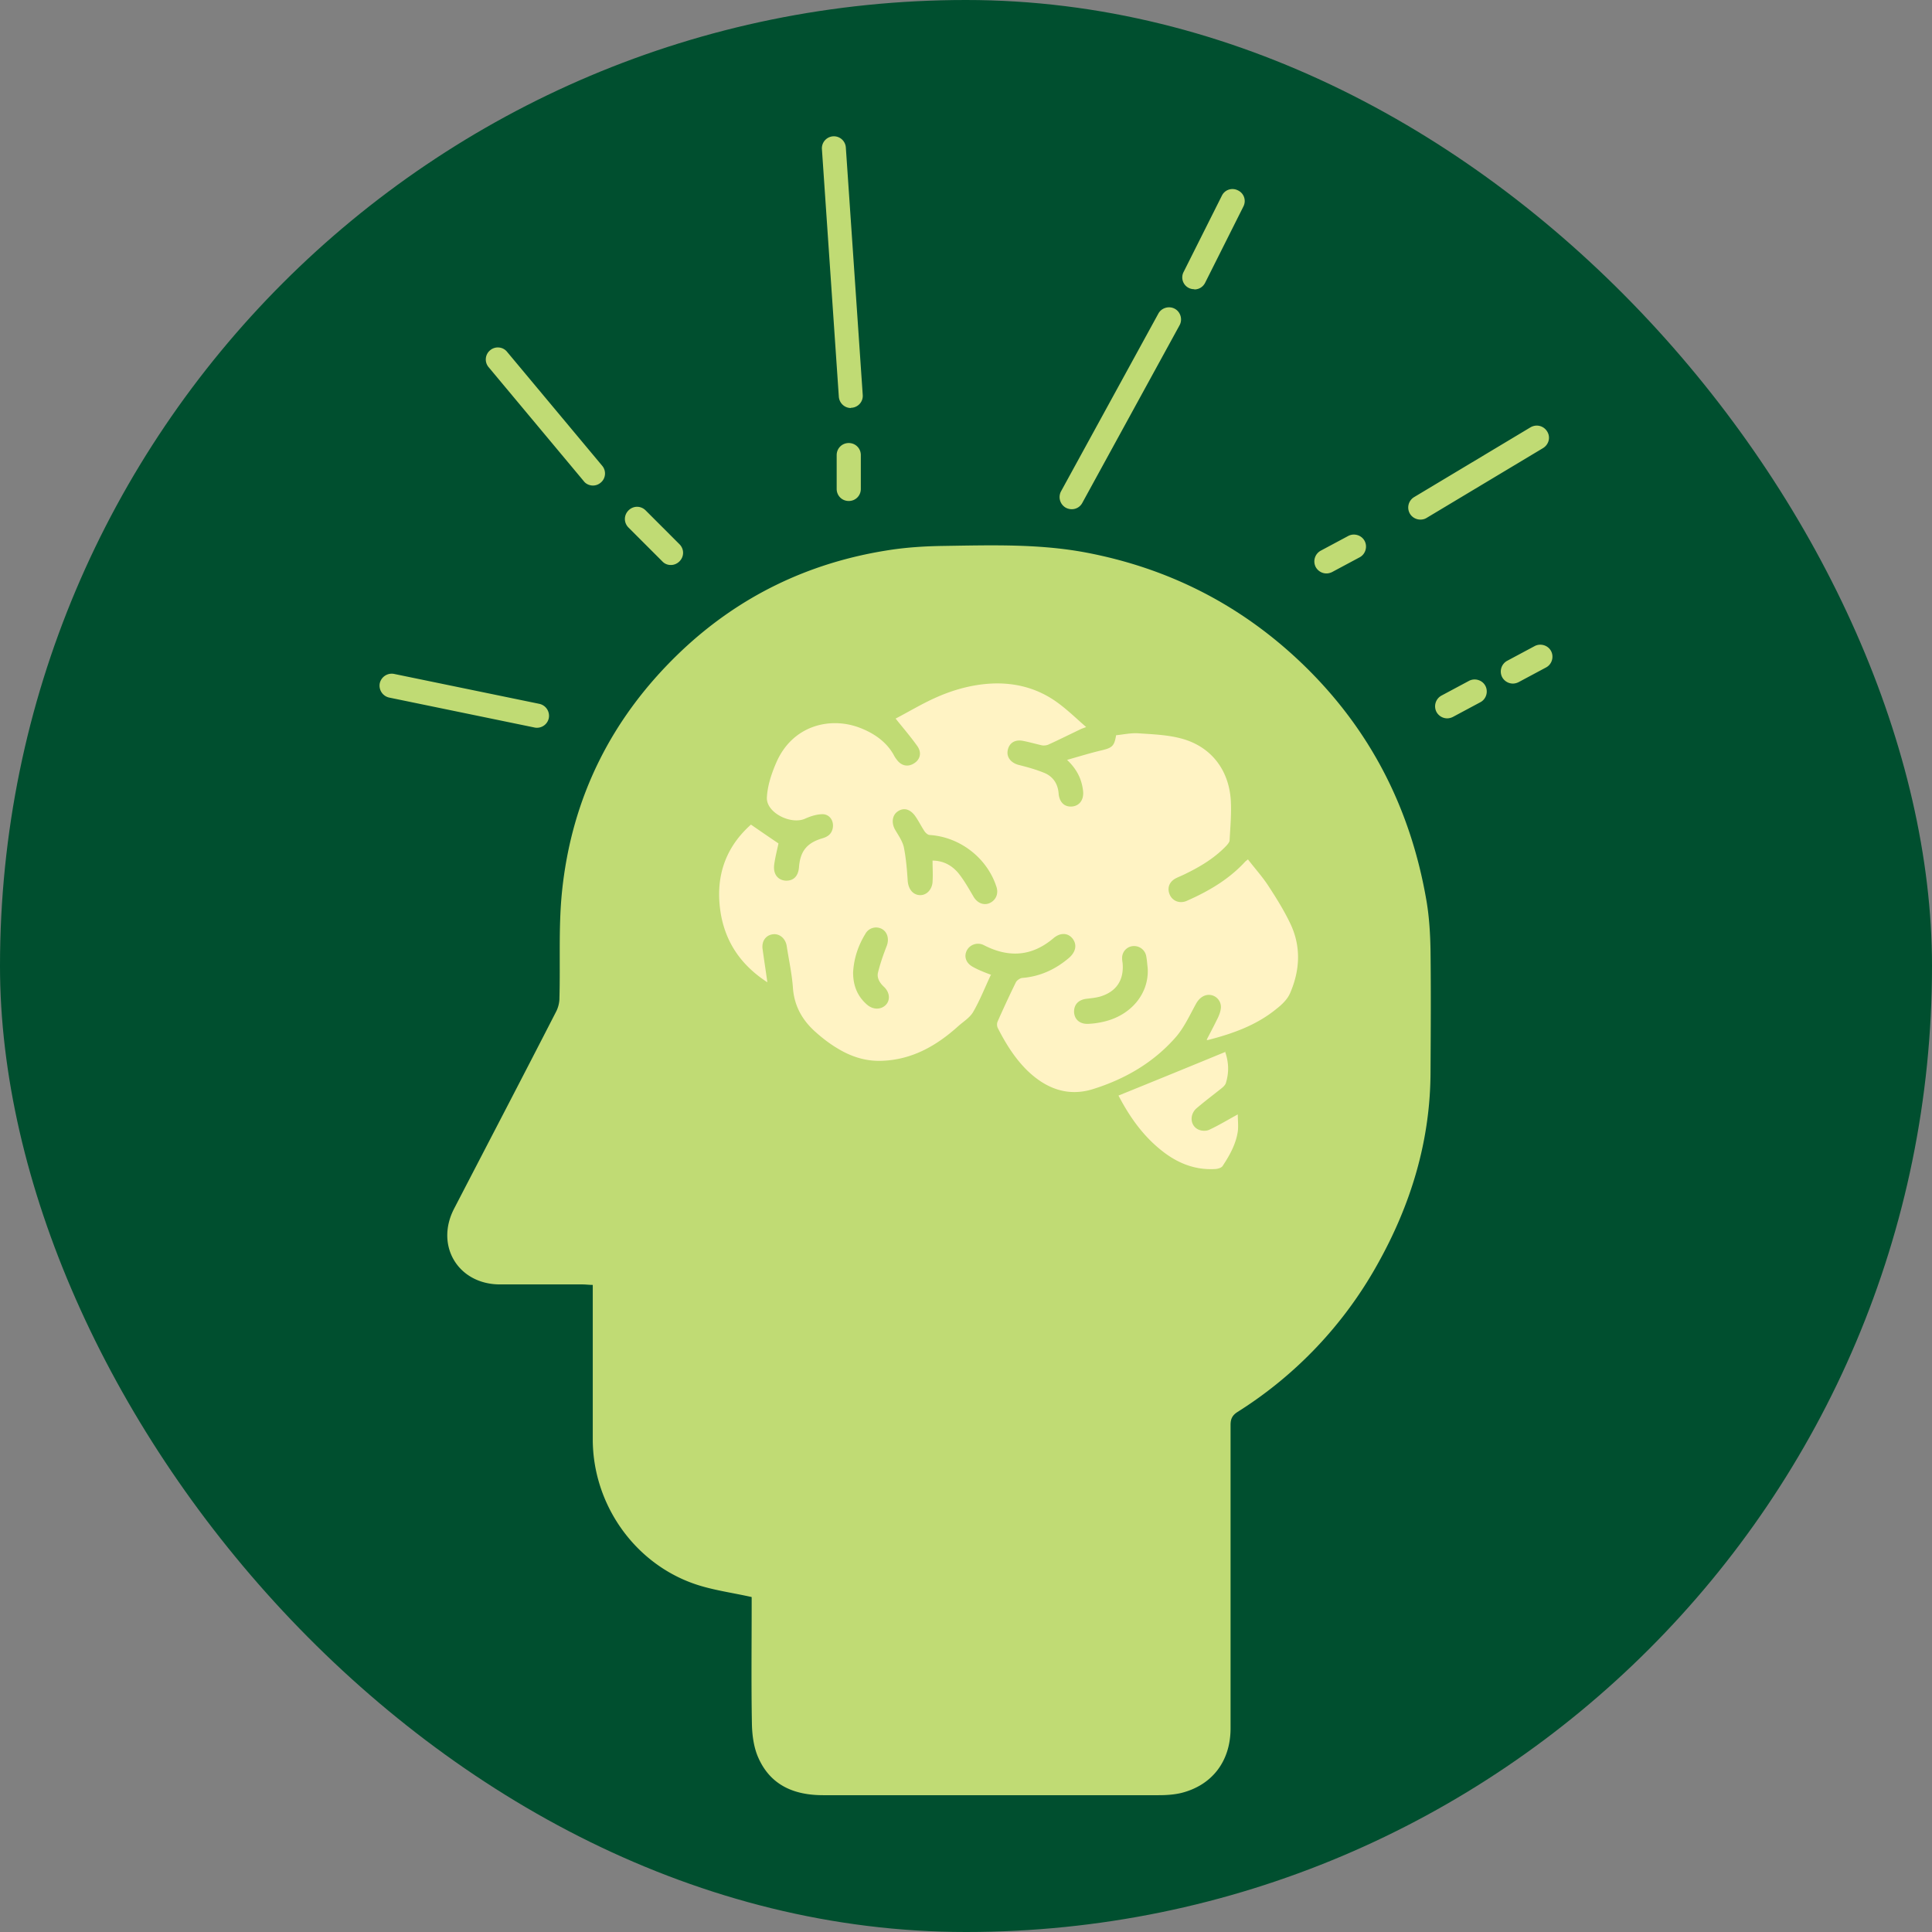
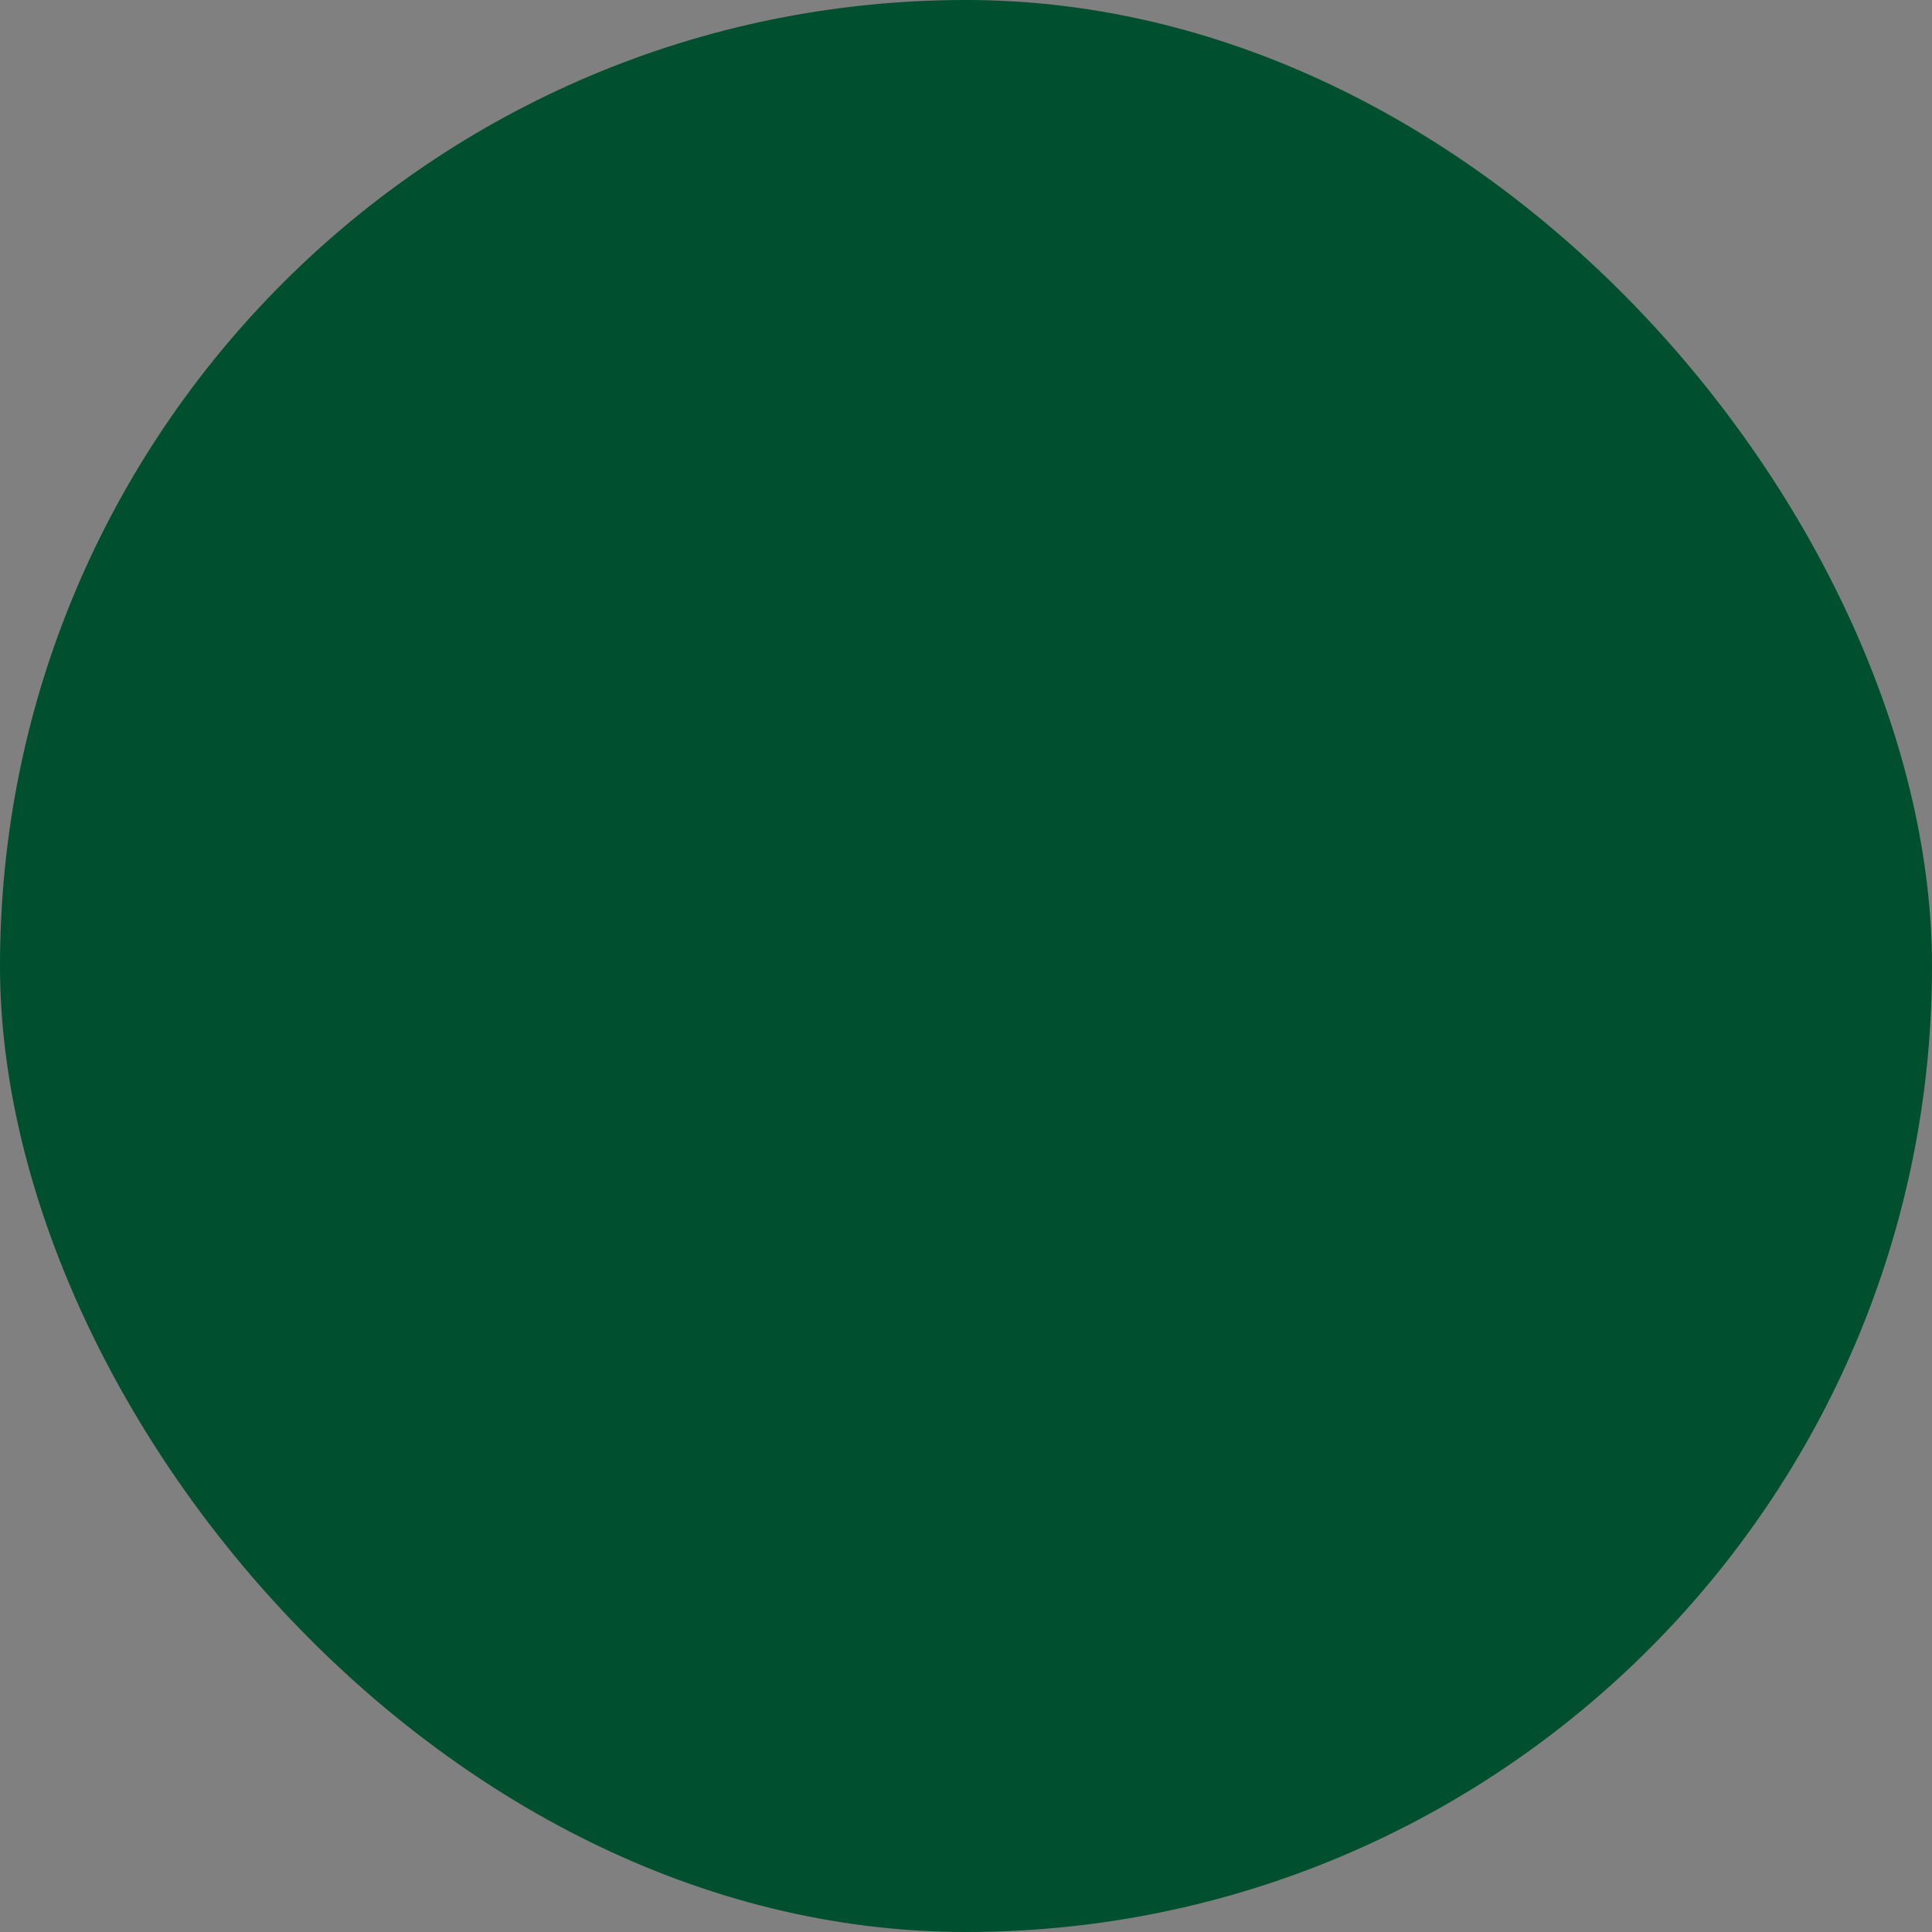
<svg xmlns="http://www.w3.org/2000/svg" width="80" height="80" fill="none">
  <rect width="100%" height="100%" fill="#808080" stroke="none" />
  <rect width="80" height="80" rx="40" fill="#004F2F" />
  <g clip-path="url(#a)">
-     <path d="M31.145 66.135c-.84-.19-1.64-.29-2.39-.55-2.51-.87-4.21-3.32-4.21-5.99v-6.39c-.16 0-.29-.02-.42-.02h-3.42c-1.73 0-2.7-1.6-1.9-3.14 1.41-2.72 2.83-5.44 4.23-8.17.08-.16.13-.36.13-.54.04-1.45-.04-2.91.1-4.35.39-3.95 2.07-7.3 4.95-10.03 2.39-2.26 5.24-3.64 8.49-4.16.79-.13 1.6-.18 2.4-.19 1.95-.03 3.91-.09 5.84.27 3.45.65 6.45 2.18 8.98 4.61 2.82 2.71 4.5 6.02 5.15 9.86.11.67.15 1.36.16 2.04.02 1.66.01 3.31 0 4.97 0 2.87-.81 5.53-2.21 8.02a16.959 16.959 0 0 1-5.78 6.09c-.22.14-.29.29-.29.54v12.56c0 1.36-.76 2.36-2.05 2.68-.3.07-.62.09-.93.09h-13.89c-1.19 0-2.16-.4-2.67-1.52-.2-.43-.27-.95-.28-1.43-.03-1.64-.01-3.29-.01-4.93v-.34l.02.02z" fill="#C0DB74" />
    <path d="M41.035 40.355c-.25.53-.46 1.07-.74 1.55-.14.24-.41.4-.62.59-.9.81-1.9 1.38-3.14 1.43-.68.03-1.29-.17-1.85-.51-.32-.19-.62-.42-.89-.66-.55-.48-.9-1.07-.96-1.83-.04-.59-.17-1.17-.26-1.76-.05-.3-.29-.51-.56-.48-.29.03-.48.27-.44.6.06.44.13.89.2 1.39-1.06-.69-1.7-1.6-1.92-2.79-.26-1.48.13-2.75 1.24-3.74.39.27.77.53 1.14.78-.06.28-.14.59-.18.9-.04.37.15.61.46.64.34.02.54-.18.57-.56.05-.65.32-1 .96-1.19.21-.06.37-.16.43-.39.08-.32-.12-.63-.45-.61-.24.01-.48.09-.7.19-.58.25-1.59-.25-1.57-.87.02-.49.19-1 .39-1.46.67-1.54 2.21-1.89 3.4-1.46.58.21 1.15.57 1.47 1.16.03.06.07.12.11.17.19.27.47.33.73.16.25-.16.32-.44.13-.71-.27-.38-.57-.73-.9-1.14.54-.28 1.1-.62 1.69-.88.72-.32 1.49-.53 2.28-.57 1.04-.05 2 .22 2.83.86.37.28.7.6 1.09.94-.13.05-.19.07-.25.1-.44.21-.88.43-1.32.63-.07.03-.17.04-.25.03-.27-.06-.54-.14-.81-.19-.33-.06-.57.1-.62.41-.05.28.15.51.46.59.36.09.72.19 1.06.33.36.15.56.45.59.85.03.37.25.57.56.54.32-.03.5-.3.45-.67-.06-.47-.25-.87-.66-1.26.53-.15.98-.29 1.45-.4.42-.1.51-.18.58-.62.3-.03.61-.1.92-.08.59.04 1.19.06 1.76.21 1.23.32 1.99 1.28 2.07 2.57.03.55-.02 1.1-.05 1.65 0 .07-.07.15-.12.21-.49.52-1.09.88-1.73 1.19-.12.06-.25.11-.37.17-.29.15-.38.42-.25.7.12.25.41.36.69.24.91-.4 1.75-.89 2.43-1.63.02-.02.05-.04.11-.09.29.38.61.73.86 1.12.32.49.63.99.88 1.51.47.96.42 1.96 0 2.92-.11.25-.34.47-.56.64-.83.68-1.82 1.03-2.84 1.29-.01 0-.03 0-.05-.01.16-.31.32-.61.47-.92.06-.13.11-.27.12-.41a.503.503 0 0 0-.4-.52c-.26-.05-.48.1-.62.34-.26.47-.49.98-.83 1.38-.92 1.06-2.1 1.75-3.44 2.17-1.05.33-1.95-.02-2.72-.76-.52-.51-.9-1.12-1.23-1.77a.342.342 0 0 1 0-.28c.24-.54.49-1.08.75-1.61.04-.08.17-.17.26-.18.75-.06 1.39-.36 1.95-.84.28-.25.33-.55.13-.8-.19-.23-.5-.25-.79 0-.89.75-1.84.81-2.86.29a.527.527 0 0 0-.71.19c-.14.25-.06.53.22.69.12.07.25.13.39.19.12.05.25.1.41.16l-.03-.02zm-2.44-4.72c.47 0 .82.2 1.09.52.24.3.43.64.63.98.15.25.4.36.64.27.27-.11.4-.38.31-.67-.38-1.2-1.51-2.08-2.77-2.16-.07 0-.16-.08-.21-.15-.14-.21-.25-.44-.4-.65-.22-.29-.48-.34-.72-.17-.23.16-.26.49-.09.77.13.22.29.45.35.7.09.45.13.92.16 1.38.02.34.2.59.49.61.28.02.52-.22.54-.55.02-.28 0-.56 0-.88h-.02zm8.93 4.47c-.02-.17-.03-.34-.06-.5a.511.511 0 0 0-.54-.43.49.49 0 0 0-.46.51c0 .07.01.13.02.2.06.7-.26 1.18-.93 1.38-.18.05-.37.07-.55.09-.35.04-.54.24-.53.56.02.31.25.5.6.48.21-.01.42-.04.63-.09 1.13-.26 1.87-1.16 1.82-2.19v-.01zm-12.2.16c0 .52.16.97.57 1.33.26.23.6.22.8 0 .18-.21.14-.52-.1-.74-.17-.16-.29-.36-.24-.58.09-.37.22-.74.36-1.1.11-.28.04-.58-.2-.71a.505.505 0 0 0-.68.2c-.3.49-.48 1.02-.51 1.61v-.01zM50.724 43.535c.16.45.17.87.04 1.3-.02.08-.1.16-.16.21-.35.28-.71.55-1.05.84-.32.27-.27.76.1.9.12.05.3.05.41 0 .39-.18.75-.4 1.19-.64 0 .24.03.48 0 .71-.08.53-.34.99-.63 1.43-.05.07-.18.11-.28.12-.88.06-1.63-.26-2.29-.8-.74-.6-1.28-1.36-1.74-2.24 1.48-.6 2.95-1.2 4.43-1.81l-.02-.02z" fill="#FFF3C4" />
    <path d="M24.554 20.105c-.14 0-.29-.06-.38-.18l-3.94-4.72a.493.493 0 0 1 .06-.7c.21-.18.53-.15.7.06l3.94 4.72c.18.21.15.53-.06.7a.49.49 0 0 1-.32.12zM22.235 30.135s-.07 0-.1-.01l-6.02-1.24a.507.507 0 0 1-.39-.59c.06-.27.32-.44.59-.39l6.02 1.24c.27.06.44.32.39.59-.05.24-.26.4-.49.4zM27.775 23.395a.47.47 0 0 1-.35-.15l-1.4-1.4c-.2-.2-.2-.51 0-.71.2-.2.51-.2.71 0l1.4 1.4c.2.2.2.51 0 .71-.1.1-.23.15-.35.15h-.01zM35.234 16.895c-.26 0-.48-.2-.5-.47l-.7-10.25a.495.495 0 1 1 .99-.07l.7 10.25c.02.28-.19.51-.46.53h-.03v.01zM35.145 20.745c-.28 0-.5-.22-.5-.5v-1.4c0-.28.22-.5.5-.5s.5.22.5.5v1.4c0 .28-.22.5-.5.5zM49.454 11.975a.488.488 0 0 1-.44-.72l1.58-3.15c.12-.25.42-.35.67-.22.25.12.35.42.22.67l-1.58 3.15c-.09.18-.26.28-.45.28v-.01zM44.375 21.085c-.08 0-.16-.02-.24-.06a.506.506 0 0 1-.2-.68l4.03-7.36c.13-.24.44-.33.68-.2.24.13.33.44.2.68l-4.03 7.36a.49.49 0 0 1-.44.26zM58.814 21.515c-.17 0-.34-.09-.43-.24a.504.504 0 0 1 .17-.69l4.82-2.89c.24-.14.54-.07.69.17.15.24.07.54-.17.69l-4.82 2.89c-.08.05-.17.07-.26.07zM54.924 23.745c-.18 0-.35-.1-.44-.26a.506.506 0 0 1 .2-.68l1.14-.61c.24-.13.55-.04.68.2.13.24.04.55-.2.68l-1.14.61c-.08.04-.16.06-.24.06zM59.924 29.745c-.18 0-.35-.1-.44-.26a.506.506 0 0 1 .2-.68l1.14-.61c.24-.13.55-.04.68.2.13.24.04.55-.2.68l-1.14.61c-.08.04-.16.06-.24.06zM62.644 28.305c-.18 0-.35-.1-.44-.26a.506.506 0 0 1 .2-.68l1.14-.61c.24-.13.55-.04.68.2.13.24.04.55-.2.68l-1.14.61c-.08.04-.16.06-.24.06z" fill="#C0DB74" />
  </g>
  <defs>
    <clipPath id="a">
-       <path fill="#fff" transform="translate(15.715 5.645)" d="M0 0h48.57v68.71H0z" />
-     </clipPath>
+       </clipPath>
  </defs>
</svg>